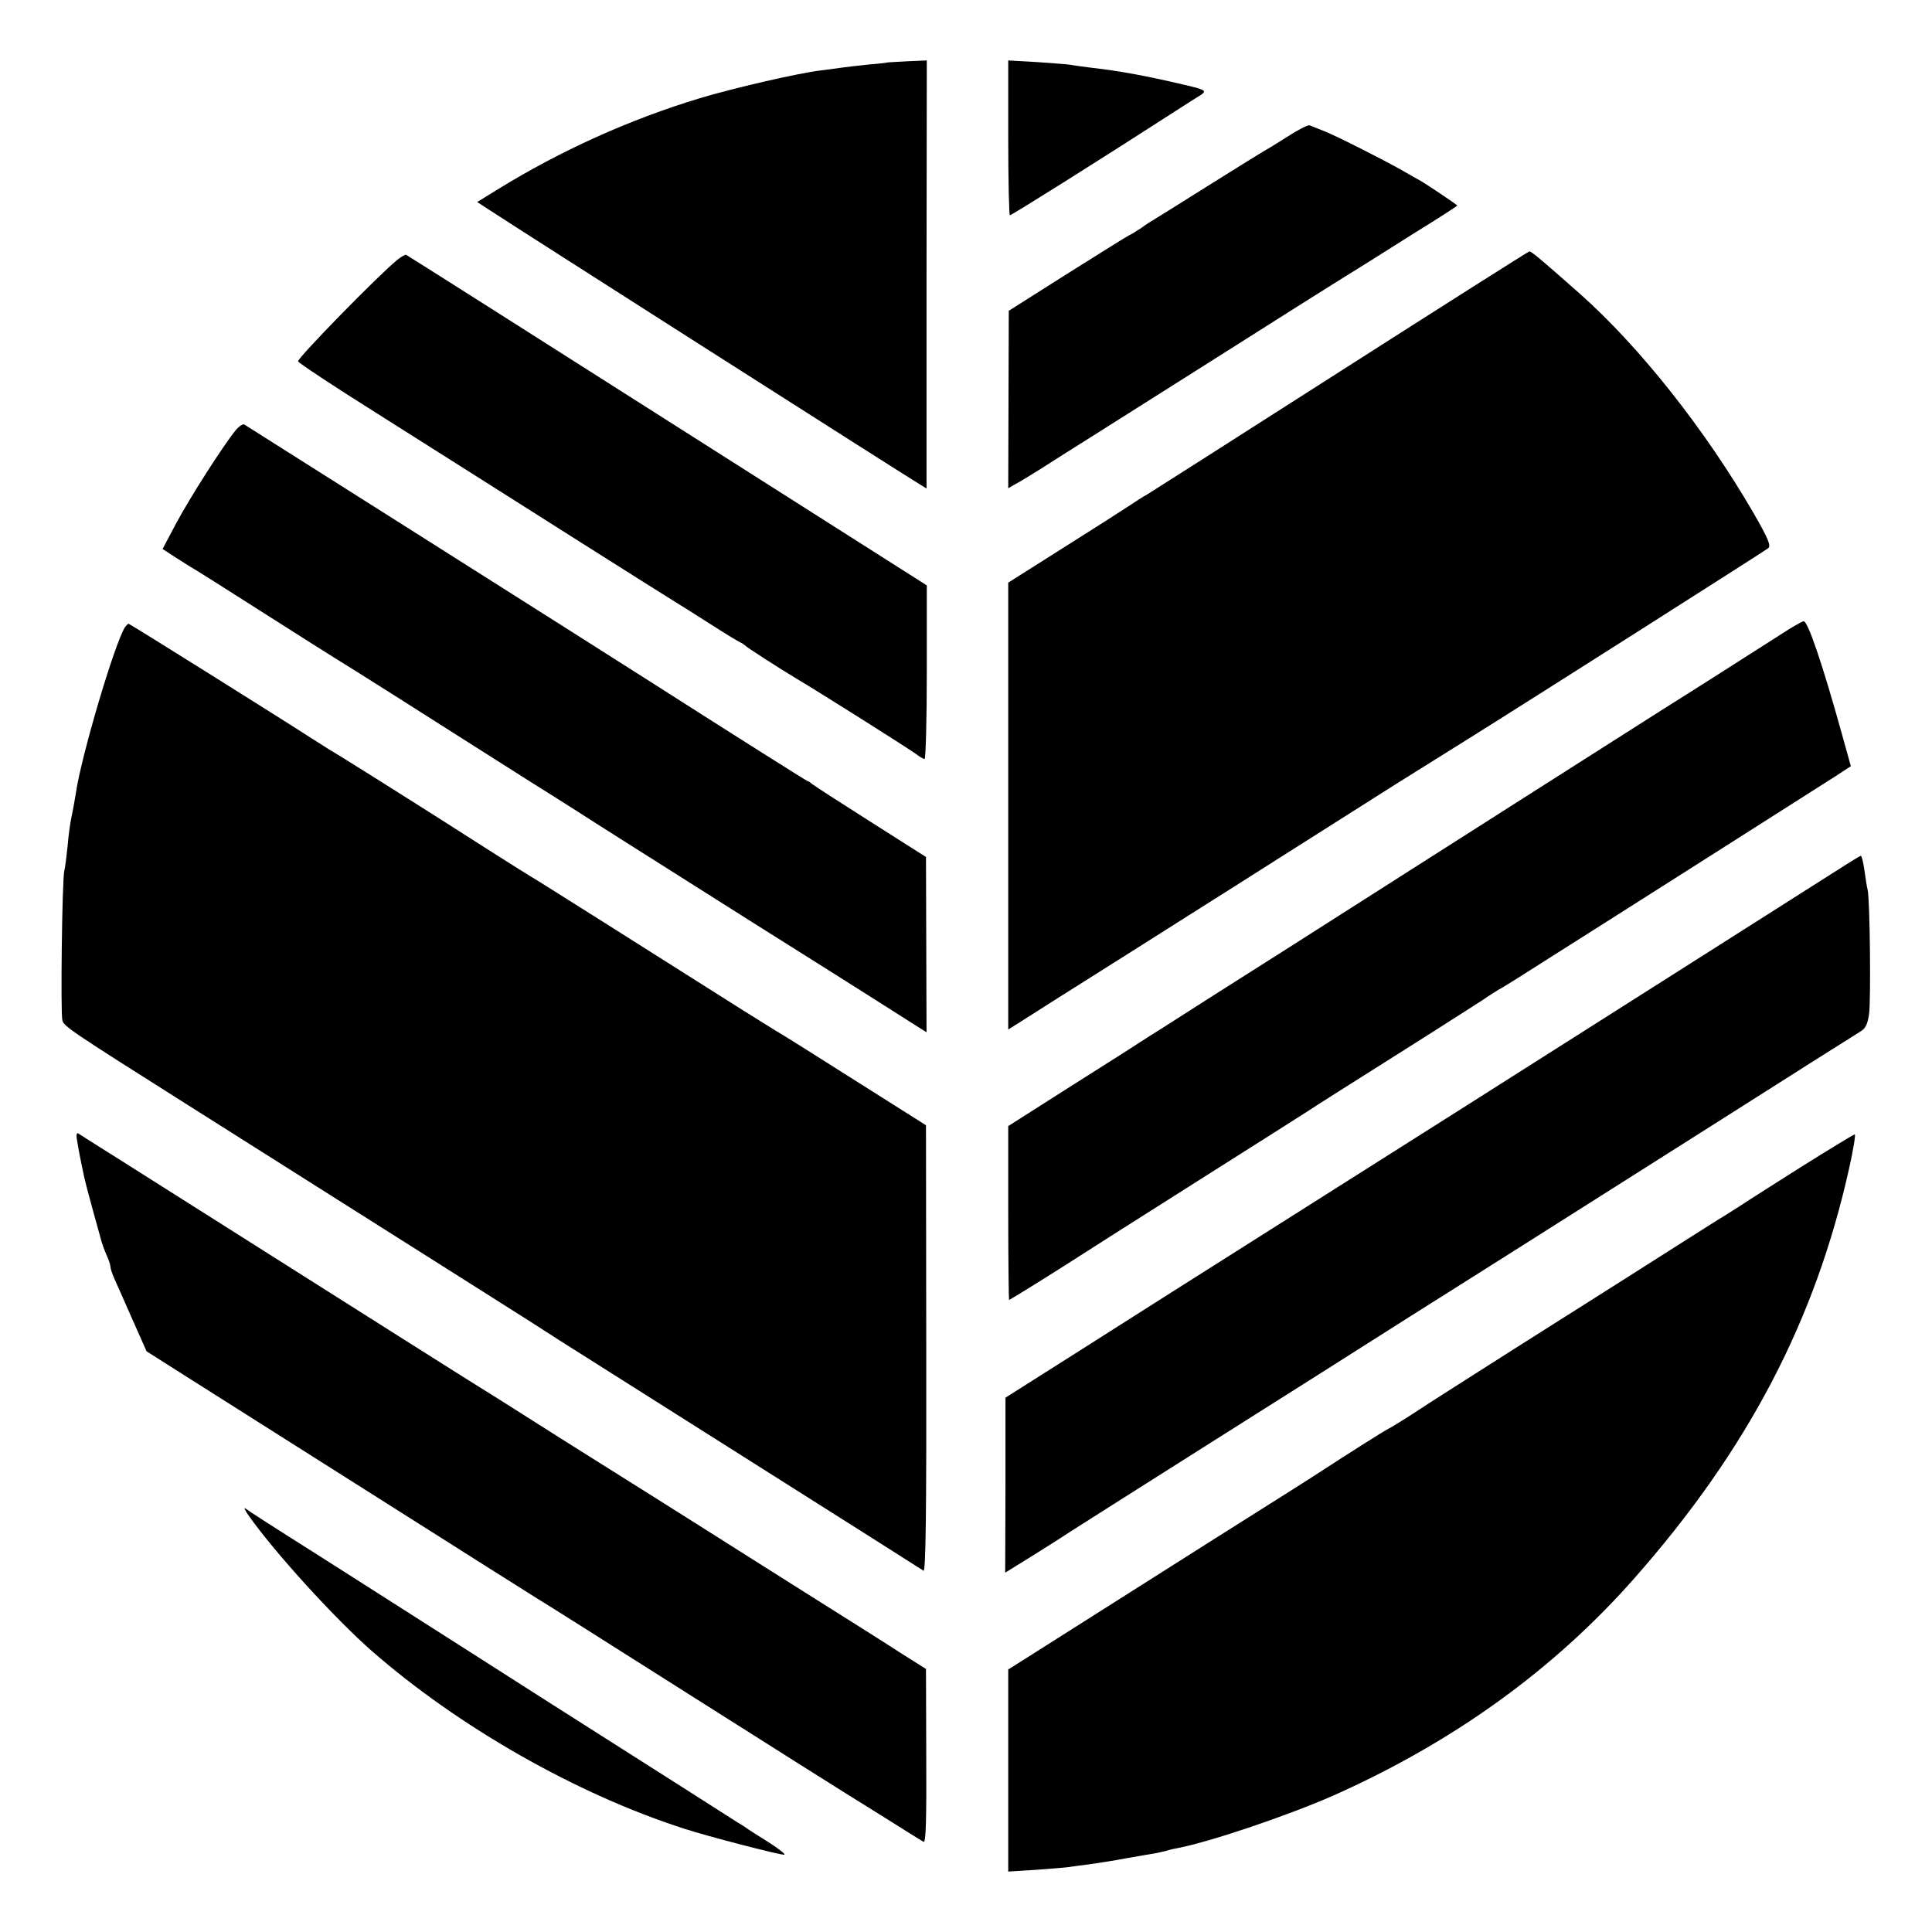
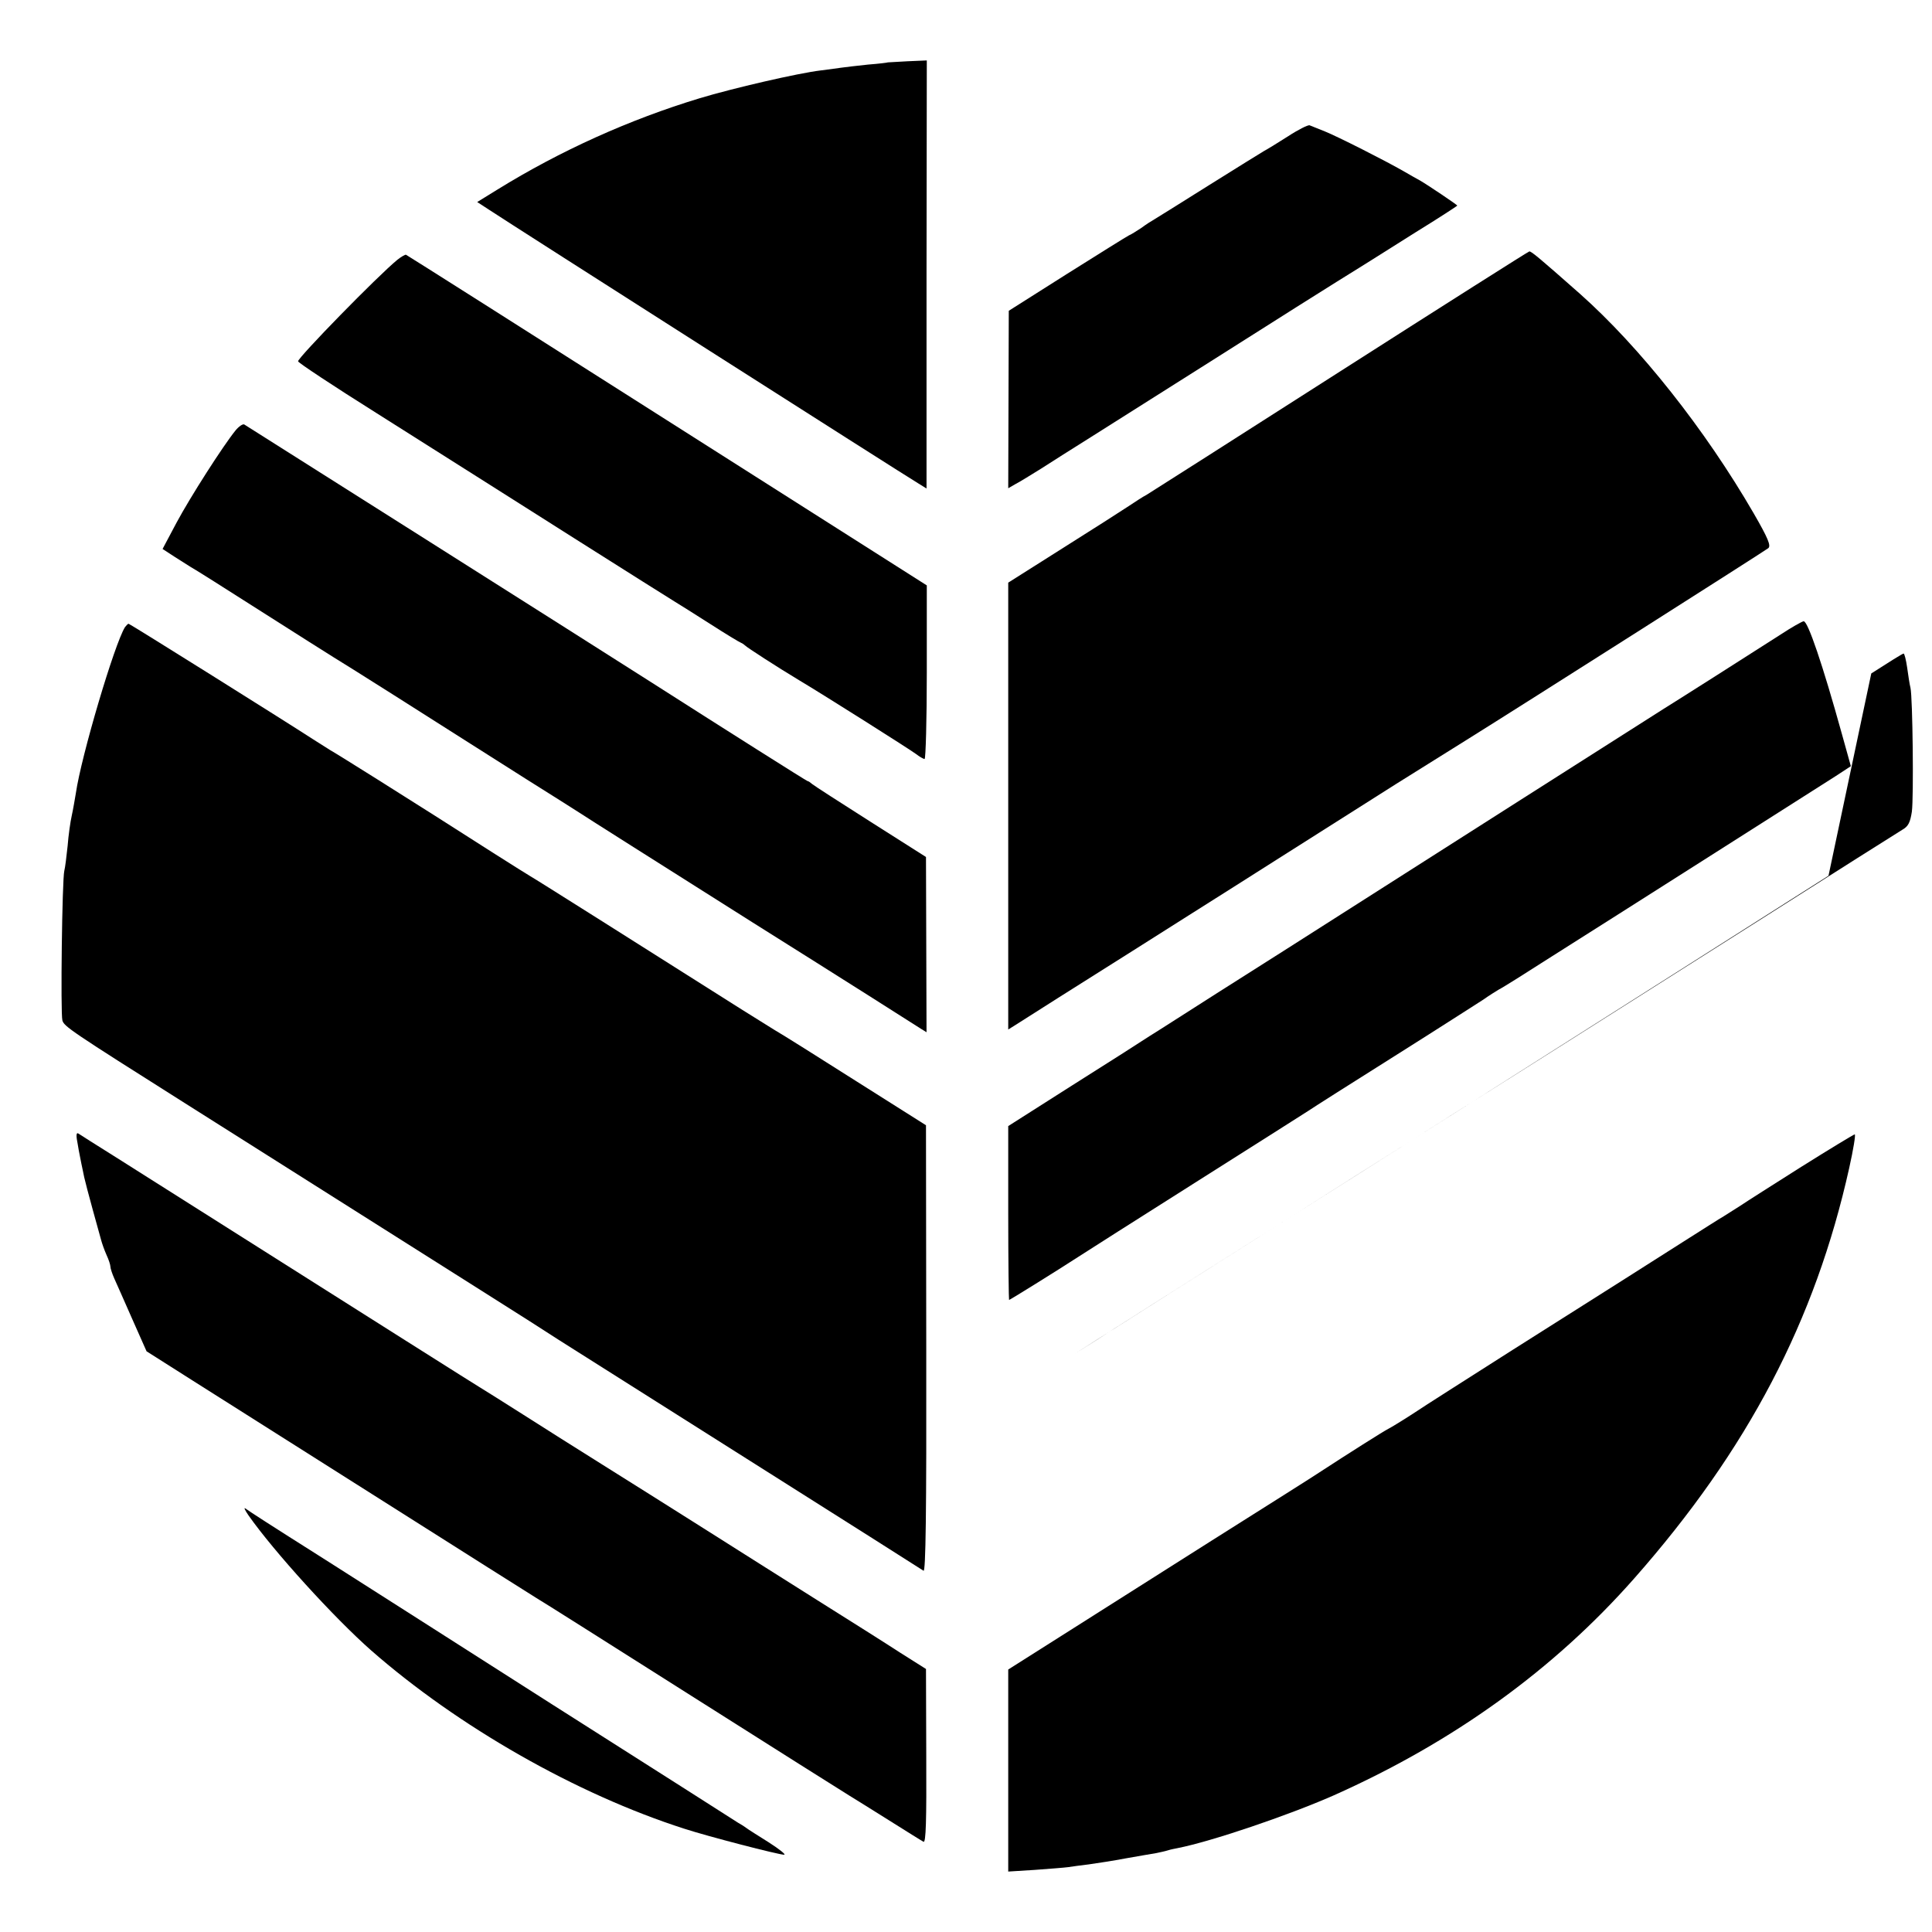
<svg xmlns="http://www.w3.org/2000/svg" version="1.0" width="700pt" height="700pt" viewBox="0 0 700 700" preserveAspectRatio="xMidYMid meet">
  <g transform="translate(0,700) scale(0.1,-0.1)" fill="#000000" stroke="none">
    <path d="M3217 6774 c-1 -1 -33 -5 -72 -8 -38 -4 -81 -9 -95 -11 -14 -2 -47 -6 -75 -10 -84 -10 -321 -65 -440 -101 -254 -77 -505 -190 -733 -331 l-73 -45 43 -28 c83 -55 1504 -961 1556 -992 l29 -18 0 775 1 776 -70 -3 c-38 -2 -70 -4 -71 -4z" />
-     <path d="M3653 6500 c0 -154 3 -280 6 -280 8 1 320 197 596 375 28 18 65 42 83 53 39 23 37 25 -48 45 -132 31 -232 50 -339 62 -30 4 -62 8 -71 10 -10 2 -65 6 -122 10 l-105 6 0 -281z" />
    <path d="M4665 6505 c-39 -25 -77 -48 -85 -52 -9 -5 -97 -60 -198 -123 -100 -63 -190 -119 -200 -125 -9 -5 -31 -19 -47 -31 -17 -11 -37 -24 -45 -27 -8 -4 -109 -67 -225 -140 l-210 -133 -1 -321 -1 -322 26 15 c14 7 56 33 93 56 37 24 118 75 180 114 62 39 275 174 473 299 198 126 386 244 418 264 32 20 76 47 98 61 22 14 107 67 189 119 83 51 150 95 150 96 0 3 -109 76 -135 91 -11 6 -38 21 -60 34 -68 39 -238 125 -285 144 -25 10 -50 20 -55 22 -6 2 -42 -16 -80 -41z" />
    <path d="M4855 5654 c-374 -239 -689 -440 -701 -447 -12 -6 -41 -25 -65 -41 -24 -16 -132 -85 -240 -153 l-196 -124 0 -809 0 -810 21 13 c31 20 266 169 430 272 78 50 317 200 529 335 213 135 404 256 426 270 38 24 205 128 256 160 202 126 1083 686 1092 694 10 9 -1 36 -53 126 -176 304 -413 603 -629 795 -146 129 -177 155 -184 154 -3 0 -312 -196 -686 -435z" />
    <path d="M1440 6059 c-72 -59 -360 -354 -360 -368 0 -5 127 -89 283 -187 155 -98 318 -201 362 -229 91 -58 682 -432 720 -455 13 -8 71 -44 127 -80 56 -36 107 -67 113 -69 5 -2 12 -7 15 -10 5 -6 116 -78 196 -126 89 -53 402 -251 423 -267 13 -10 27 -18 31 -18 4 0 8 141 8 314 l0 315 -941 598 c-517 329 -943 599 -946 600 -3 1 -17 -7 -31 -18z" />
    <path d="M853 5440 c-46 -57 -163 -240 -213 -333 l-51 -96 43 -28 c24 -15 51 -32 60 -38 10 -5 124 -77 254 -160 129 -82 247 -157 262 -166 26 -15 394 -248 497 -314 28 -18 120 -76 205 -130 85 -53 171 -108 190 -120 19 -13 301 -191 625 -396 325 -204 599 -378 611 -386 l21 -13 -1 317 -1 318 -200 127 c-110 70 -205 131 -212 137 -7 6 -14 11 -17 11 -3 0 -283 177 -568 359 -183 117 -1460 925 -1473 933 -5 3 -20 -7 -32 -22z" />
    <path d="M6450 4700 c-87 -56 -389 -248 -425 -270 -24 -15 -960 -611 -1162 -740 -149 -95 -235 -150 -453 -288 -107 -68 -217 -139 -245 -156 -27 -18 -154 -99 -281 -179 l-231 -147 0 -315 c0 -173 2 -315 3 -315 3 0 172 105 249 155 28 18 219 140 425 270 206 130 391 248 410 260 19 13 161 103 315 200 154 97 297 189 319 203 21 15 47 31 57 37 11 5 97 59 192 120 95 60 352 223 572 363 220 140 425 270 456 290 l55 36 -32 115 c-71 256 -124 411 -139 410 -5 0 -44 -22 -85 -49z" />
    <path d="M453 4728 c-38 -60 -159 -469 -178 -601 -4 -23 -10 -60 -15 -82 -5 -22 -12 -71 -15 -110 -4 -38 -9 -79 -12 -90 -8 -31 -14 -517 -7 -542 6 -22 31 -39 444 -300 558 -353 827 -523 1055 -667 138 -87 273 -173 300 -191 28 -18 334 -211 680 -430 347 -219 635 -402 641 -406 8 -7 11 206 10 802 l-1 812 -250 158 c-137 87 -272 172 -300 188 -27 17 -80 50 -117 73 -357 226 -751 475 -766 483 -16 9 -224 141 -347 220 -72 46 -356 225 -380 238 -11 7 -38 24 -60 38 -103 67 -665 419 -669 419 -3 0 -8 -6 -13 -12z" />
-     <path d="M6625 3827 c-97 -62 -841 -534 -1320 -838 -452 -286 -970 -614 -1060 -671 -55 -35 -213 -135 -351 -223 l-251 -159 0 -317 -1 -317 97 60 c53 33 119 75 146 93 28 18 255 162 505 320 250 158 573 362 717 454 145 91 345 218 445 281 101 64 403 255 671 425 269 171 500 317 515 326 21 12 28 26 34 65 7 51 3 414 -5 449 -3 11 -8 44 -12 73 -4 28 -10 52 -13 51 -4 0 -56 -33 -117 -72z" />
+     <path d="M6625 3827 c-97 -62 -841 -534 -1320 -838 -452 -286 -970 -614 -1060 -671 -55 -35 -213 -135 -351 -223 c53 33 119 75 146 93 28 18 255 162 505 320 250 158 573 362 717 454 145 91 345 218 445 281 101 64 403 255 671 425 269 171 500 317 515 326 21 12 28 26 34 65 7 51 3 414 -5 449 -3 11 -8 44 -12 73 -4 28 -10 52 -13 51 -4 0 -56 -33 -117 -72z" />
    <path d="M282 2852 c4 -26 11 -57 13 -69 3 -13 7 -34 10 -48 3 -14 17 -67 31 -118 14 -50 28 -101 31 -112 3 -11 11 -34 19 -52 8 -17 14 -36 14 -42 0 -6 6 -25 14 -43 8 -18 38 -85 66 -149 l51 -115 167 -106 c92 -58 403 -255 692 -438 289 -183 537 -340 552 -349 16 -9 269 -169 564 -356 295 -187 552 -349 570 -360 18 -11 84 -52 146 -91 62 -39 118 -74 124 -77 9 -5 11 78 10 310 l-1 316 -95 60 c-52 34 -187 119 -300 190 -113 71 -299 189 -413 261 -114 72 -279 176 -367 231 -88 55 -216 136 -285 180 -69 44 -141 89 -159 100 -28 17 -251 158 -1316 832 -69 43 -130 82 -136 86 -8 5 -9 -7 -2 -41z" />
    <path d="M6529 2774 c-101 -64 -202 -128 -224 -143 -22 -14 -49 -31 -60 -38 -11 -6 -75 -47 -143 -90 -67 -43 -169 -107 -225 -143 -57 -36 -234 -148 -395 -250 -160 -102 -324 -206 -364 -233 -40 -26 -80 -50 -88 -54 -13 -6 -149 -92 -250 -158 -19 -13 -195 -124 -390 -247 -195 -124 -441 -279 -546 -346 l-191 -121 0 -366 0 -366 96 6 c53 4 107 8 121 10 14 2 48 7 75 10 28 4 88 13 135 22 47 8 96 17 110 19 14 3 33 7 42 10 9 3 25 6 35 8 122 24 399 118 563 190 436 194 800 457 1091 787 412 467 656 934 779 1487 15 67 24 122 20 122 -3 0 -89 -52 -191 -116z" />
    <path d="M900 1510 c92 -131 309 -370 445 -490 314 -275 742 -520 1135 -646 86 -28 341 -94 361 -94 8 0 -17 20 -56 45 -38 24 -75 47 -81 52 -5 4 -19 13 -30 19 -10 7 -314 200 -674 429 -360 230 -729 465 -820 523 -212 134 -272 173 -290 186 -8 6 -3 -5 10 -24z" />
  </g>
</svg>